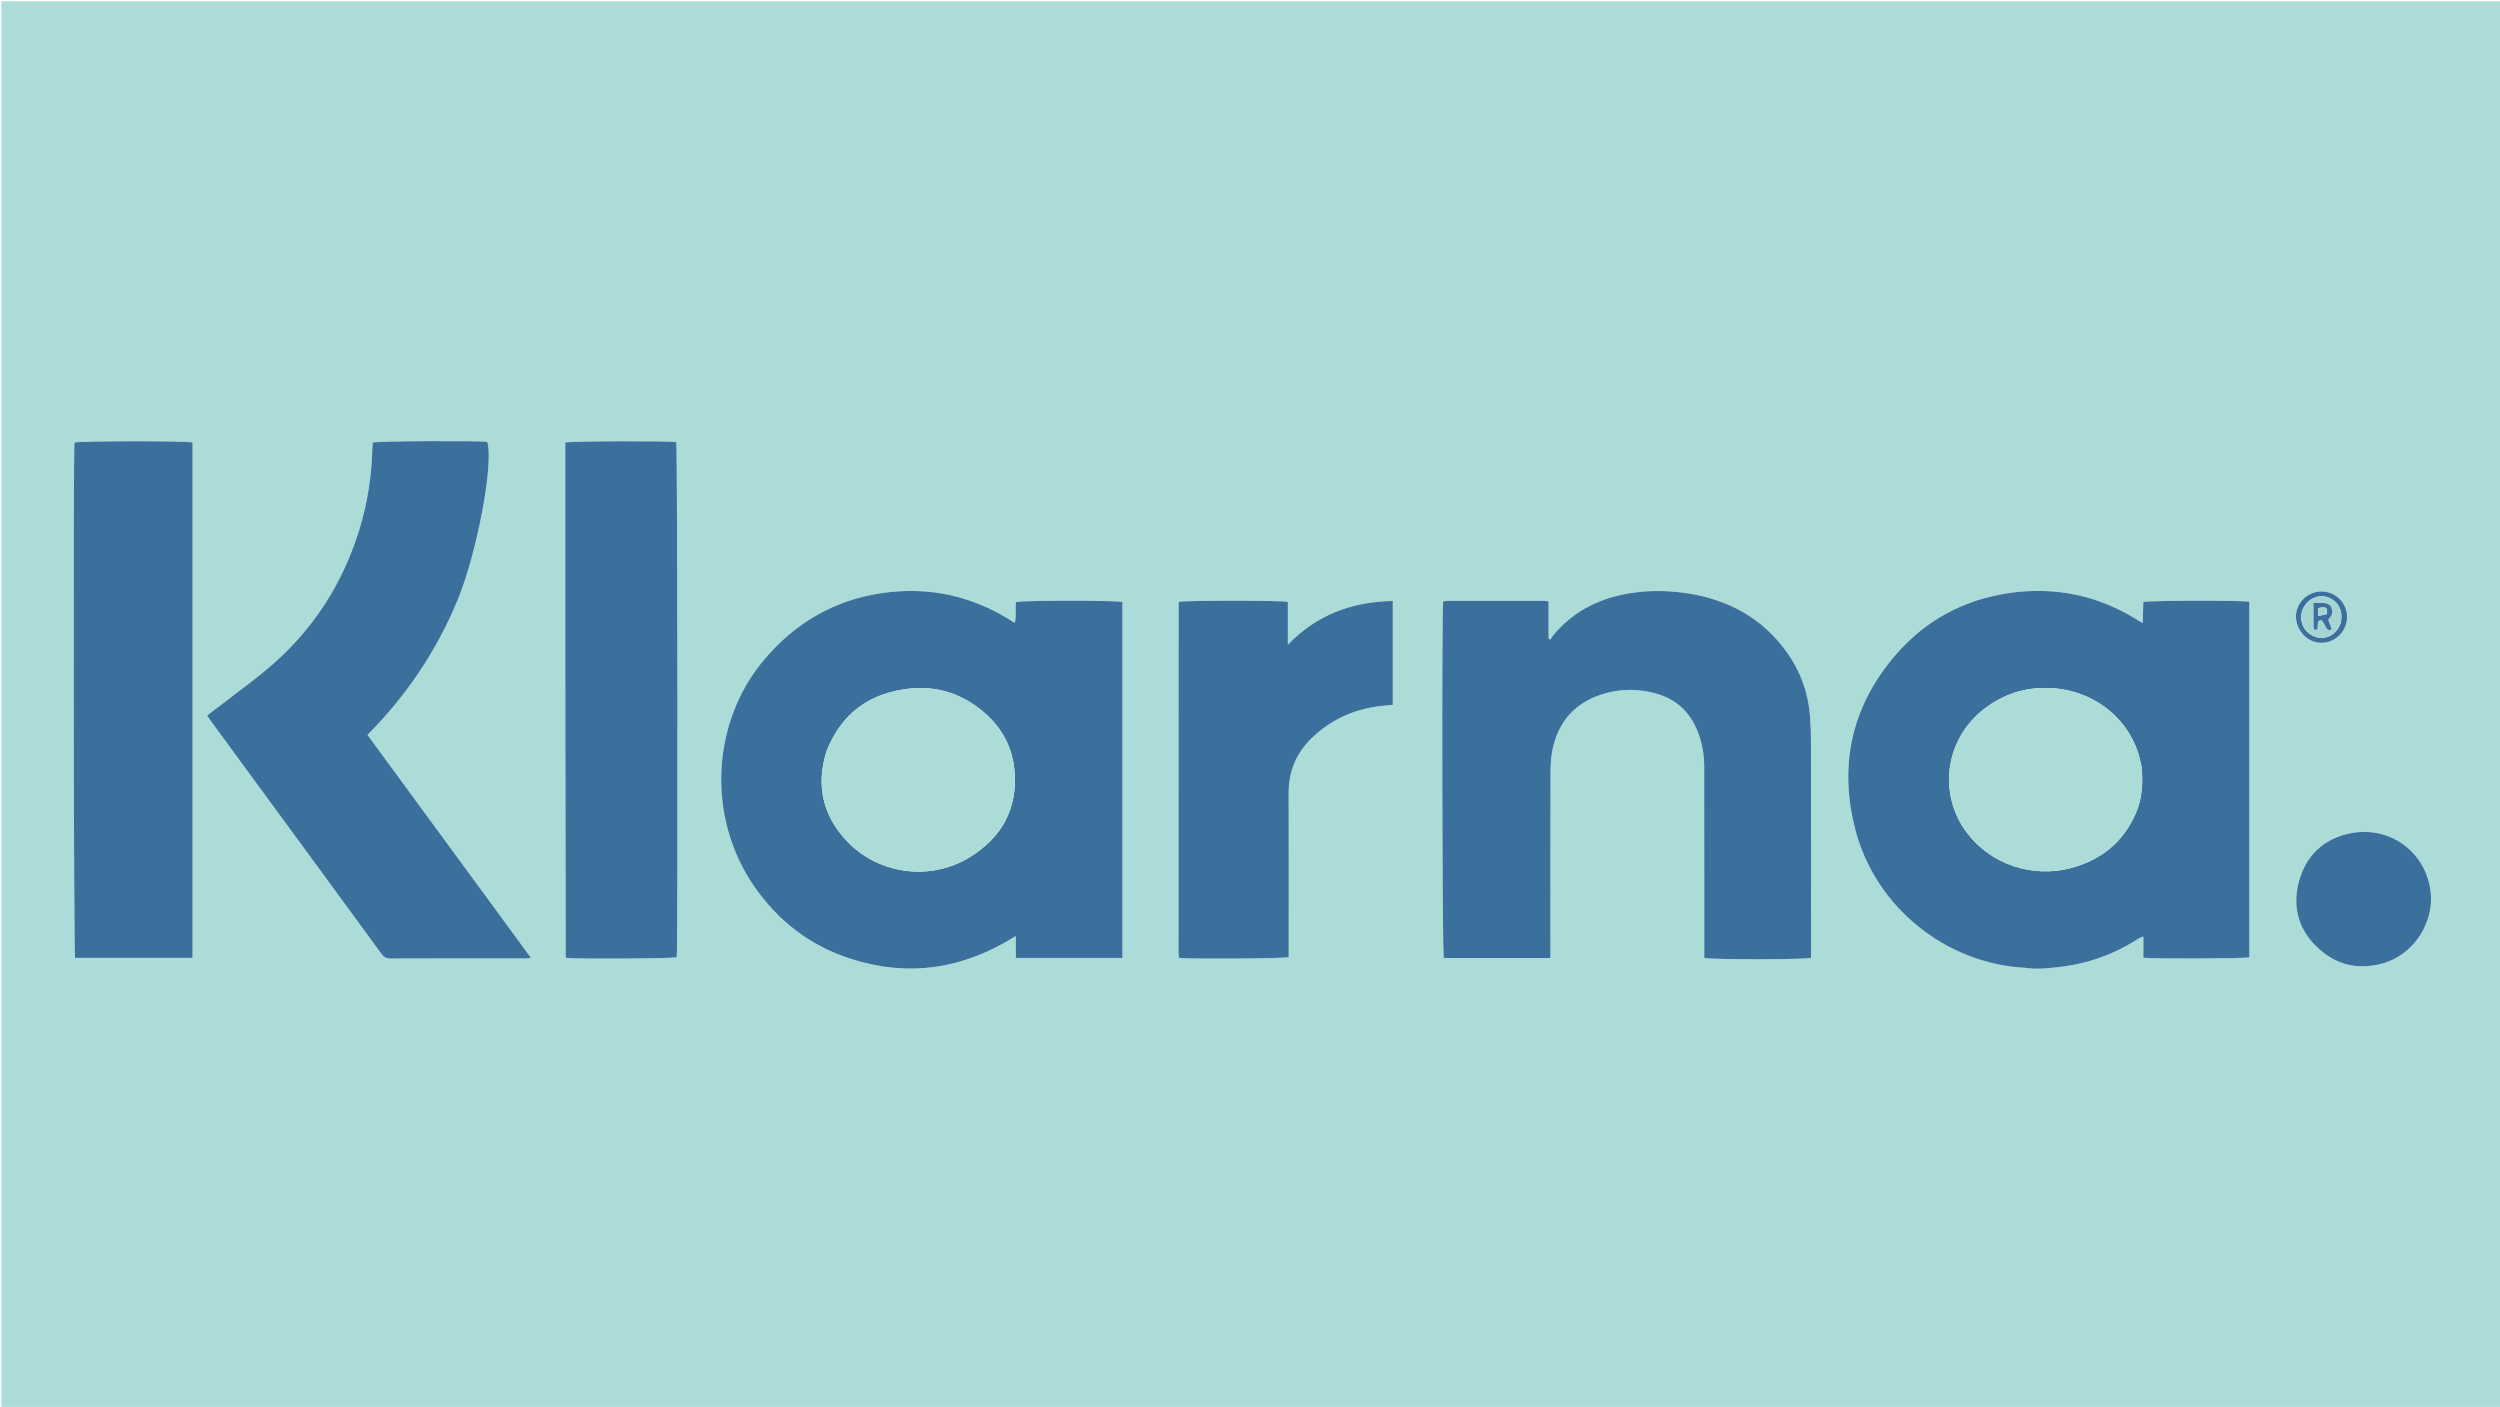
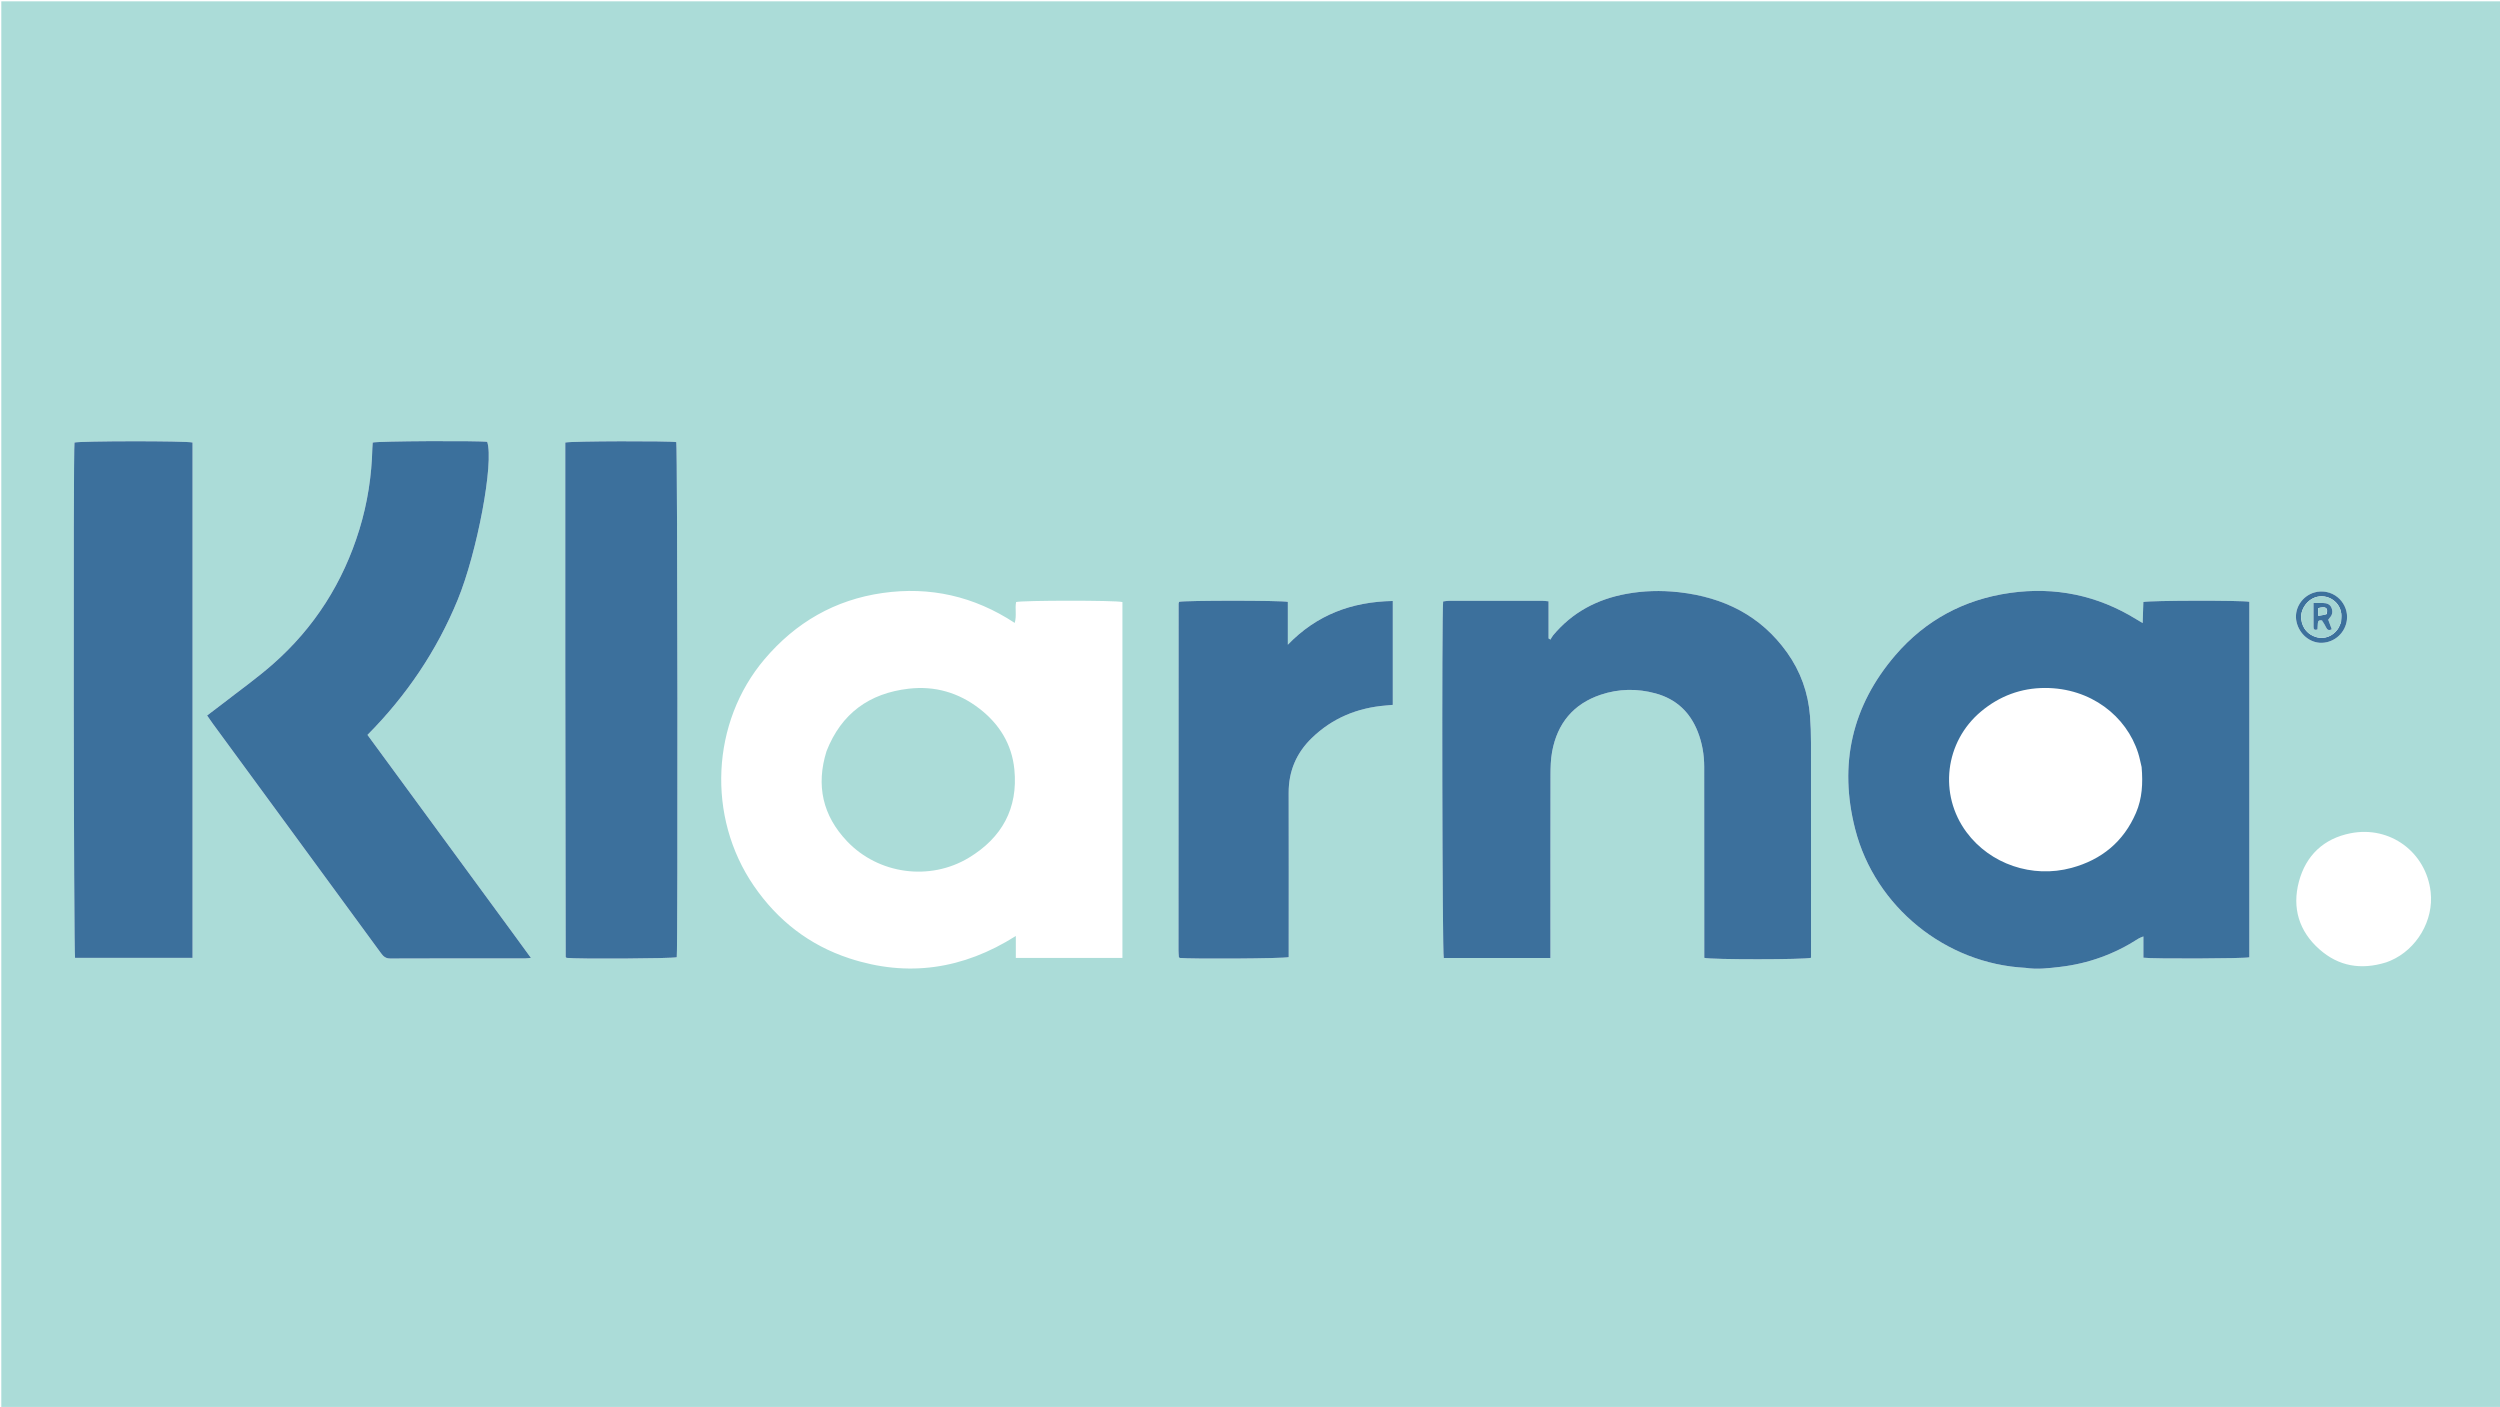
<svg xmlns="http://www.w3.org/2000/svg" version="1.1" id="Layer_1" x="0px" y="0px" width="100%" viewBox="0 0 3840 2161" enable-background="new 0 0 3840 2161" xml:space="preserve">
  <path fill="#ABDCD8" opacity="1" stroke="none" d=" M2574,2164   C1716,2164 859,2164 2,2164   C2,1443.334 2,722.667 2,2.001   C1282,2 2561.999,2 3841.999,2   C3841.999,722.666 3841.999,1443.332 3842,2163.999   C3419.667,2164 2997.333,2164 2574,2164  M3112.064,1486.798   C3129.417,1489.455 3146.707,1487.15 3163.843,1485.189   C3207.562,1480.185 3247.976,1465.484 3284.98,1441.548   C3286.739,1440.41 3288.858,1439.828 3292.263,1438.361   C3292.263,1450.25 3292.263,1460.743 3292.263,1471.038   C3306.504,1473.039 3447.556,1472.436 3454.983,1470.434   C3454.983,1288.395 3454.983,1106.285 3454.983,924.345   C3444.648,921.975 3301.271,922.259 3292.173,924.68   C3291.853,934.834 3291.526,945.212 3291.154,957.033   C3286.671,954.366 3283.835,952.732 3281.05,951.015   C3221.37,914.225 3156.457,900.975 3087.431,910.721   C3017.14,920.645 2957.542,952.49 2911.245,1006.433   C2844.36,1084.363 2824.15,1174.305 2849.55,1273.482   C2880.267,1393.42 2988.855,1480.329 3112.064,1486.798  M1724.047,937.291   C1724.047,933.014 1724.047,928.737 1724.047,924.754   C1714.008,921.894 1568.75,922.093 1560.707,924.768   C1558.781,934.865 1561.839,945.541 1558.615,956.813   C1496.079,915.715 1428.388,900.488 1355.695,910.834   C1282.418,921.263 1222.143,956.11 1174.271,1012.592   C1092.354,1109.24 1085.278,1254.676 1157.769,1360.467   C1194.357,1413.864 1243.181,1451.89 1304.735,1472.061   C1394.38,1501.437 1479.23,1488.969 1560.296,1437.679   C1560.296,1450.03 1560.296,1460.487 1560.296,1471.418   C1615.257,1471.418 1669.026,1471.418 1724.047,1471.418   C1724.047,1293.579 1724.047,1116.404 1724.047,937.291  M2577.534,909.492   C2550.87,906.599 2524.317,907.346 2497.928,912.19   C2453.128,920.413 2415.024,940.54 2385.578,975.863   C2383.952,977.814 2382.855,980.206 2381.511,982.393   C2380.532,981.816 2379.552,981.238 2378.573,980.661   C2378.573,961.882 2378.573,943.102 2378.573,923.627   C2374.561,923.274 2371.662,922.8 2368.762,922.797   C2321.104,922.75 2273.445,922.741 2225.787,922.81   C2222.647,922.814 2219.509,923.516 2216.657,923.859   C2214.336,943.051 2215.302,1464.236 2217.597,1471.477   C2271.706,1471.477 2325.88,1471.477 2381.468,1471.477   C2381.468,1466.991 2381.468,1463.098 2381.468,1459.205   C2381.468,1369.554 2381.38,1279.902 2381.575,1190.251   C2381.601,1178.309 2381.908,1166.157 2384.066,1154.467   C2392.042,1111.257 2416.516,1081.32 2458.522,1067.171   C2486.345,1057.799 2514.779,1057.325 2543.175,1065.126   C2574.676,1073.781 2595.977,1093.848 2607.813,1124.034   C2614.568,1141.261 2617.636,1159.343 2617.667,1177.778   C2617.826,1271.761 2617.761,1365.745 2617.773,1459.729   C2617.774,1463.674 2617.774,1467.618 2617.774,1471.243   C2627.328,1474.203 2772.897,1474.116 2781.738,1471.164   C2781.738,1467.507 2781.738,1463.55 2781.738,1459.593   C2781.738,1353.278 2781.79,1246.963 2781.673,1140.648   C2781.658,1127.02 2781.239,1113.355 2780.174,1099.773   C2777.379,1064.106 2765.67,1031.354 2744.945,1002.292   C2704.427,945.476 2647.516,917.357 2577.534,909.492  M786.858,1432.118   C712.839,1331.185 638.819,1230.252 564.436,1128.822   C624.539,1068.172 670.812,999.566 702.909,921.591   C733.097,848.254 758.903,710.089 748.356,678.69   C733.454,676.671 579.996,677.469 572.486,679.777   C572.306,682.498 572.002,685.432 571.933,688.37   C570.943,730.881 564.511,772.527 552.033,813.198   C527.098,894.476 483.144,963.8 419.381,1019.932   C394.677,1041.68 367.675,1060.82 341.678,1081.093   C334.097,1087.004 326.369,1092.727 318.099,1098.999   C321.303,1103.592 324.044,1107.697 326.959,1111.675   C362.406,1160.048 397.886,1208.397 433.341,1256.764   C483.962,1325.822 534.594,1394.873 585.132,1463.992   C588.834,1469.055 592.378,1472.324 599.589,1472.289   C668.898,1471.951 738.209,1472.092 807.52,1472.061   C809.668,1472.06 811.816,1471.686 815.494,1471.343   C805.665,1457.853 796.702,1445.551 786.858,1432.118  M295.754,923   C295.754,841.788 295.754,760.577 295.754,679.707   C284.885,676.97 121.69,677.324 114.401,679.764   C112.4,693.424 113.153,1463.954 115.265,1471.304   C174.96,1471.304 234.743,1471.304 295.754,1471.304   C295.754,1288.734 295.754,1106.867 295.754,923  M868.285,1025   C868.478,1173.266 868.671,1321.533 868.889,1469.799   C868.89,1470.058 869.254,1470.333 869.479,1470.571   C869.705,1470.81 869.97,1471.013 870.302,1471.307   C886.656,1473.277 1032.564,1472.424 1039.501,1470.299   C1041.33,1456.423 1040.641,686.329 1038.792,679.09   C1028.774,677.122 877.198,677.411 868.285,679.747   C868.285,793.938 868.285,908.469 868.285,1025  M2139.331,959.005   C2139.331,947.432 2139.331,935.859 2139.331,923.103   C2076.028,924.322 2022.384,944.398 1978.124,990.277   C1978.124,968.227 1978.124,946.176 1978.124,924.465   C1967.668,922.091 1819.488,922.227 1811.228,924.36   C1810.943,925.179 1810.346,926.092 1810.345,927.005   C1810.244,1104.656 1810.182,1282.306 1810.149,1459.956   C1810.148,1463.271 1810.491,1466.587 1810.718,1469.899   C1810.736,1470.17 1811.09,1470.424 1811.304,1470.672   C1811.521,1470.923 1811.758,1471.156 1811.986,1471.397   C1828.723,1473.248 1971.241,1472.446 1979.445,1470.165   C1979.445,1466.539 1979.445,1462.609 1979.445,1458.678   C1979.452,1378.351 1979.608,1298.023 1979.394,1217.697   C1979.306,1184.483 1991.263,1156.554 2014.887,1133.641   C2046.556,1102.928 2084.986,1087.212 2128.672,1083.648   C2131.859,1083.388 2135.042,1083.074 2139.33,1082.685   C2139.33,1041.506 2139.33,1001.254 2139.331,959.005  M3665.021,1478.228   C3667.198,1477.396 3669.405,1476.637 3671.546,1475.722   C3712.25,1458.328 3738.481,1413.574 3733.502,1370.05   C3726.521,1309.018 3671.25,1267.914 3610.507,1279.87   C3569.158,1288.009 3541.859,1313.895 3531.128,1354.187   C3520.409,1394.431 3531.174,1430.383 3562.761,1458.269   C3592.064,1484.138 3626.216,1490.238 3665.021,1478.228  M3558.472,909.129   C3556.237,909.765 3553.93,910.221 3551.777,911.065   C3533.739,918.14 3523.401,936.921 3527.455,955.119   C3531.708,974.209 3548.352,987.961 3566.502,987.38   C3586.239,986.747 3602.508,971.766 3604.852,952.047   C3607.657,928.452 3587.464,905.04 3558.472,909.129  z" />
  <path fill="#3B709C" opacity="1" stroke="none" d=" M3111.157,1486.628   C2988.855,1480.329 2880.267,1393.42 2849.55,1273.482   C2824.15,1174.305 2844.36,1084.363 2911.245,1006.433   C2957.542,952.49 3017.14,920.645 3087.431,910.721   C3156.457,900.975 3221.37,914.225 3281.05,951.015   C3283.835,952.732 3286.671,954.366 3291.154,957.033   C3291.526,945.212 3291.853,934.834 3292.173,924.68   C3301.271,922.259 3444.648,921.975 3454.983,924.345   C3454.983,1106.285 3454.983,1288.395 3454.983,1470.434   C3447.556,1472.436 3306.504,1473.039 3292.263,1471.038   C3292.263,1460.743 3292.263,1450.25 3292.263,1438.361   C3288.858,1439.828 3286.739,1440.41 3284.98,1441.548   C3247.976,1465.484 3207.562,1480.185 3163.843,1485.189   C3146.707,1487.15 3129.417,1489.455 3111.157,1486.628  M3289.52,1178.138   C3287.785,1171.027 3286.456,1163.788 3284.252,1156.826   C3266.193,1099.79 3211.282,1056.658 3141.113,1056.713   C3104.329,1056.741 3071.252,1069.054 3042.762,1092.929   C2987.274,1139.427 2977.534,1220.201 3020.552,1278.266   C3056.801,1327.194 3121.428,1349.493 3181.895,1333.074   C3227.964,1320.566 3261.732,1293.007 3280.859,1248.598   C3290.356,1226.548 3291.691,1203.463 3289.52,1178.138  z" />
-   <path fill="#3B709C" opacity="1" stroke="none" d=" M1724.047,938.26   C1724.047,1116.404 1724.047,1293.579 1724.047,1471.418   C1669.026,1471.418 1615.257,1471.418 1560.296,1471.418   C1560.296,1460.487 1560.296,1450.03 1560.296,1437.679   C1479.23,1488.969 1394.38,1501.437 1304.735,1472.061   C1243.181,1451.89 1194.357,1413.864 1157.769,1360.467   C1085.278,1254.676 1092.354,1109.24 1174.271,1012.592   C1222.143,956.11 1282.418,921.263 1355.695,910.834   C1428.388,900.488 1496.079,915.715 1558.615,956.813   C1561.839,945.541 1558.781,934.865 1560.707,924.768   C1568.75,922.093 1714.008,921.894 1724.047,924.754   C1724.047,928.737 1724.047,933.014 1724.047,938.26  M1269.322,1154.546   C1253.067,1206.583 1263.812,1252.902 1301.02,1292.118   C1349.237,1342.939 1428.245,1353.729 1488.266,1317.404   C1538.724,1286.867 1563.992,1241.812 1558.076,1181.891   C1554.234,1142.984 1534.95,1112.034 1504.364,1088.433   C1472.419,1063.784 1435.841,1053.182 1395.654,1057.845   C1335.259,1064.854 1292.378,1095.699 1269.322,1154.546  z" />
  <path fill="#3C709C" opacity="1" stroke="none" d=" M2578.441,909.575   C2647.516,917.357 2704.427,945.476 2744.945,1002.292   C2765.67,1031.354 2777.379,1064.106 2780.174,1099.773   C2781.239,1113.355 2781.658,1127.02 2781.673,1140.648   C2781.79,1246.963 2781.738,1353.278 2781.738,1459.593   C2781.738,1463.55 2781.738,1467.507 2781.738,1471.164   C2772.897,1474.116 2627.328,1474.203 2617.774,1471.243   C2617.774,1467.618 2617.774,1463.674 2617.773,1459.729   C2617.761,1365.745 2617.826,1271.761 2617.667,1177.778   C2617.636,1159.343 2614.568,1141.261 2607.813,1124.034   C2595.977,1093.848 2574.676,1073.781 2543.175,1065.126   C2514.779,1057.325 2486.345,1057.799 2458.522,1067.171   C2416.516,1081.32 2392.042,1111.257 2384.066,1154.467   C2381.908,1166.157 2381.601,1178.309 2381.575,1190.251   C2381.38,1279.902 2381.468,1369.554 2381.468,1459.205   C2381.468,1463.098 2381.468,1466.991 2381.468,1471.477   C2325.88,1471.477 2271.706,1471.477 2217.597,1471.477   C2215.302,1464.236 2214.336,943.051 2216.657,923.859   C2219.509,923.516 2222.647,922.814 2225.787,922.81   C2273.445,922.741 2321.104,922.75 2368.762,922.797   C2371.662,922.8 2374.561,923.274 2378.573,923.627   C2378.573,943.102 2378.573,961.882 2378.573,980.661   C2379.552,981.238 2380.532,981.816 2381.511,982.393   C2382.855,980.206 2383.952,977.814 2385.578,975.863   C2415.024,940.54 2453.128,920.413 2497.928,912.19   C2524.317,907.346 2550.87,906.599 2578.441,909.575  z" />
  <path fill="#3B709C" opacity="1" stroke="none" d=" M787.298,1432.684   C796.702,1445.551 805.665,1457.853 815.494,1471.343   C811.816,1471.686 809.668,1472.06 807.52,1472.061   C738.209,1472.092 668.898,1471.951 599.589,1472.289   C592.378,1472.324 588.834,1469.055 585.132,1463.992   C534.594,1394.873 483.962,1325.822 433.341,1256.764   C397.886,1208.397 362.406,1160.048 326.959,1111.675   C324.044,1107.697 321.303,1103.592 318.099,1098.999   C326.369,1092.727 334.097,1087.004 341.678,1081.093   C367.675,1060.82 394.677,1041.68 419.381,1019.932   C483.144,963.8 527.098,894.476 552.033,813.198   C564.511,772.527 570.943,730.881 571.933,688.37   C572.002,685.432 572.306,682.498 572.486,679.777   C579.996,677.469 733.454,676.671 748.356,678.69   C758.903,710.089 733.097,848.254 702.909,921.591   C670.812,999.566 624.539,1068.172 564.436,1128.822   C638.819,1230.252 712.839,1331.185 787.298,1432.684  z" />
  <path fill="#3C709C" opacity="1" stroke="none" d=" M295.754,924   C295.754,1106.867 295.754,1288.734 295.754,1471.304   C234.743,1471.304 174.96,1471.304 115.265,1471.304   C113.153,1463.954 112.4,693.424 114.401,679.764   C121.69,677.324 284.885,676.97 295.754,679.707   C295.754,760.577 295.754,841.788 295.754,924  z" />
  <path fill="#3C709C" opacity="1" stroke="none" d=" M868.285,1024   C868.285,908.469 868.285,793.938 868.285,679.747   C877.198,677.411 1028.774,677.122 1038.792,679.09   C1040.641,686.329 1041.33,1456.423 1039.501,1470.299   C1032.564,1472.424 886.656,1473.277 870.302,1471.307   C869.97,1471.013 869.705,1470.81 869.479,1470.571   C869.254,1470.333 868.89,1470.058 868.889,1469.799   C868.671,1321.533 868.478,1173.266 868.285,1024  z" />
  <path fill="#3C709C" opacity="1" stroke="none" d=" M2139.331,960.004   C2139.33,1001.254 2139.33,1041.506 2139.33,1082.685   C2135.042,1083.074 2131.859,1083.388 2128.672,1083.648   C2084.986,1087.212 2046.556,1102.928 2014.887,1133.641   C1991.263,1156.554 1979.306,1184.483 1979.394,1217.697   C1979.608,1298.023 1979.452,1378.351 1979.445,1458.678   C1979.445,1462.609 1979.445,1466.539 1979.445,1470.165   C1971.241,1472.446 1828.723,1473.248 1811.986,1471.397   C1811.758,1471.156 1811.521,1470.923 1811.304,1470.672   C1811.09,1470.424 1810.736,1470.17 1810.718,1469.899   C1810.491,1466.587 1810.148,1463.271 1810.149,1459.956   C1810.182,1282.306 1810.244,1104.656 1810.345,927.005   C1810.346,926.092 1810.943,925.179 1811.228,924.36   C1819.488,922.227 1967.668,922.091 1978.124,924.465   C1978.124,946.176 1978.124,968.227 1978.124,990.277   C2022.384,944.398 2076.028,924.322 2139.331,923.103   C2139.331,935.859 2139.331,947.432 2139.331,960.004  z" />
-   <path fill="#3C709C" opacity="1" stroke="none" d=" M3664.276,1478.496   C3626.216,1490.238 3592.064,1484.138 3562.761,1458.269   C3531.174,1430.383 3520.409,1394.431 3531.128,1354.187   C3541.859,1313.895 3569.158,1288.009 3610.507,1279.87   C3671.25,1267.914 3726.521,1309.018 3733.502,1370.05   C3738.481,1413.574 3712.25,1458.328 3671.546,1475.722   C3669.405,1476.637 3667.198,1477.396 3664.276,1478.496  z" />
  <path fill="#3C709C" opacity="1" stroke="none" d=" M3559.294,908.978   C3587.464,905.04 3607.657,928.452 3604.852,952.047   C3602.508,971.766 3586.239,986.747 3566.502,987.38   C3548.352,987.961 3531.708,974.209 3527.455,955.119   C3523.401,936.921 3533.739,918.14 3551.777,911.065   C3553.93,910.221 3556.237,909.765 3559.294,908.978  M3595.87,955.586   C3596.012,951.291 3596.675,946.938 3596.208,942.71   C3593.899,921.775 3570.656,909.599 3552.035,919.387   C3540.703,925.344 3533.246,938.746 3534.655,950.625   C3536.377,965.15 3545.064,975.266 3558.945,978.91   C3570.353,981.906 3582.82,977.27 3590.405,966.844   C3592.52,963.938 3593.813,960.434 3595.87,955.586  z" />
-   <path fill="#ABDCD8" opacity="1" stroke="none" d=" M3289.617,1179.04   C3291.691,1203.463 3290.356,1226.548 3280.859,1248.598   C3261.732,1293.007 3227.964,1320.566 3181.895,1333.074   C3121.428,1349.493 3056.801,1327.194 3020.552,1278.266   C2977.534,1220.201 2987.274,1139.427 3042.762,1092.929   C3071.252,1069.054 3104.329,1056.741 3141.113,1056.713   C3211.282,1056.658 3266.193,1099.79 3284.252,1156.826   C3286.456,1163.788 3287.785,1171.027 3289.617,1179.04  z" />
  <path fill="#ABDCD8" opacity="1" stroke="none" d=" M1269.557,1153.791   C1292.378,1095.699 1335.259,1064.854 1395.654,1057.845   C1435.841,1053.182 1472.419,1063.784 1504.364,1088.433   C1534.95,1112.034 1554.234,1142.984 1558.076,1181.891   C1563.992,1241.812 1538.724,1286.867 1488.266,1317.404   C1428.245,1353.729 1349.237,1342.939 1301.02,1292.118   C1263.812,1252.902 1253.067,1206.583 1269.557,1153.791  z" />
  <path fill="#A5D5D3" opacity="1" stroke="none" d=" M3595.677,956.395   C3593.813,960.434 3592.52,963.938 3590.405,966.844   C3582.82,977.27 3570.353,981.906 3558.945,978.91   C3545.064,975.266 3536.377,965.15 3534.655,950.625   C3533.246,938.746 3540.703,925.344 3552.035,919.387   C3570.656,909.599 3593.899,921.775 3596.208,942.71   C3596.675,946.938 3596.012,951.291 3595.677,956.395  M3567.406,953.341   C3569.248,956.838 3571.157,960.301 3572.914,963.841   C3574.655,967.348 3576.979,968.985 3581.561,966.505   C3579.785,961.707 3577.984,956.843 3576.156,951.906   C3577.125,950.631 3577.83,949.52 3578.712,948.576   C3582.847,944.151 3583.248,938.896 3581.213,933.683   C3579,928.014 3573.837,926.364 3568.2,926.202   C3563.666,926.073 3559.125,926.176 3553.558,926.176   C3553.558,939.519 3553.489,951.427 3553.604,963.333   C3553.635,966.464 3555.073,968.433 3559.63,966.715   C3559.813,963.896 3560.139,960.684 3560.198,957.468   C3560.272,953.469 3562.335,952.186 3567.406,953.341  z" />
  <path fill="#3C709C" opacity="1" stroke="none" d=" M3566.708,953.056   C3562.335,952.186 3560.272,953.469 3560.198,957.468   C3560.139,960.684 3559.813,963.896 3559.63,966.715   C3555.073,968.433 3553.635,966.464 3553.604,963.333   C3553.489,951.427 3553.558,939.519 3553.558,926.176   C3559.125,926.176 3563.666,926.073 3568.2,926.202   C3573.837,926.364 3579,928.014 3581.213,933.683   C3583.248,938.896 3582.847,944.151 3578.712,948.576   C3577.83,949.52 3577.125,950.631 3576.156,951.906   C3577.984,956.843 3579.785,961.707 3581.561,966.505   C3576.979,968.985 3574.655,967.348 3572.914,963.841   C3571.157,960.301 3569.248,956.838 3566.708,953.056  M3573.747,943.215   C3576.303,933.646 3572.622,930.956 3560.789,934.102   C3560.789,937.469 3560.789,940.923 3560.789,945.862   C3565.186,945.24 3568.872,944.718 3573.747,943.215  z" />
  <path fill="#A5D5D3" opacity="1" stroke="none" d=" M3573.153,943.705   C3568.872,944.718 3565.186,945.24 3560.789,945.862   C3560.789,940.923 3560.789,937.469 3560.789,934.102   C3572.622,930.956 3576.303,933.646 3573.153,943.705  z" />
</svg>